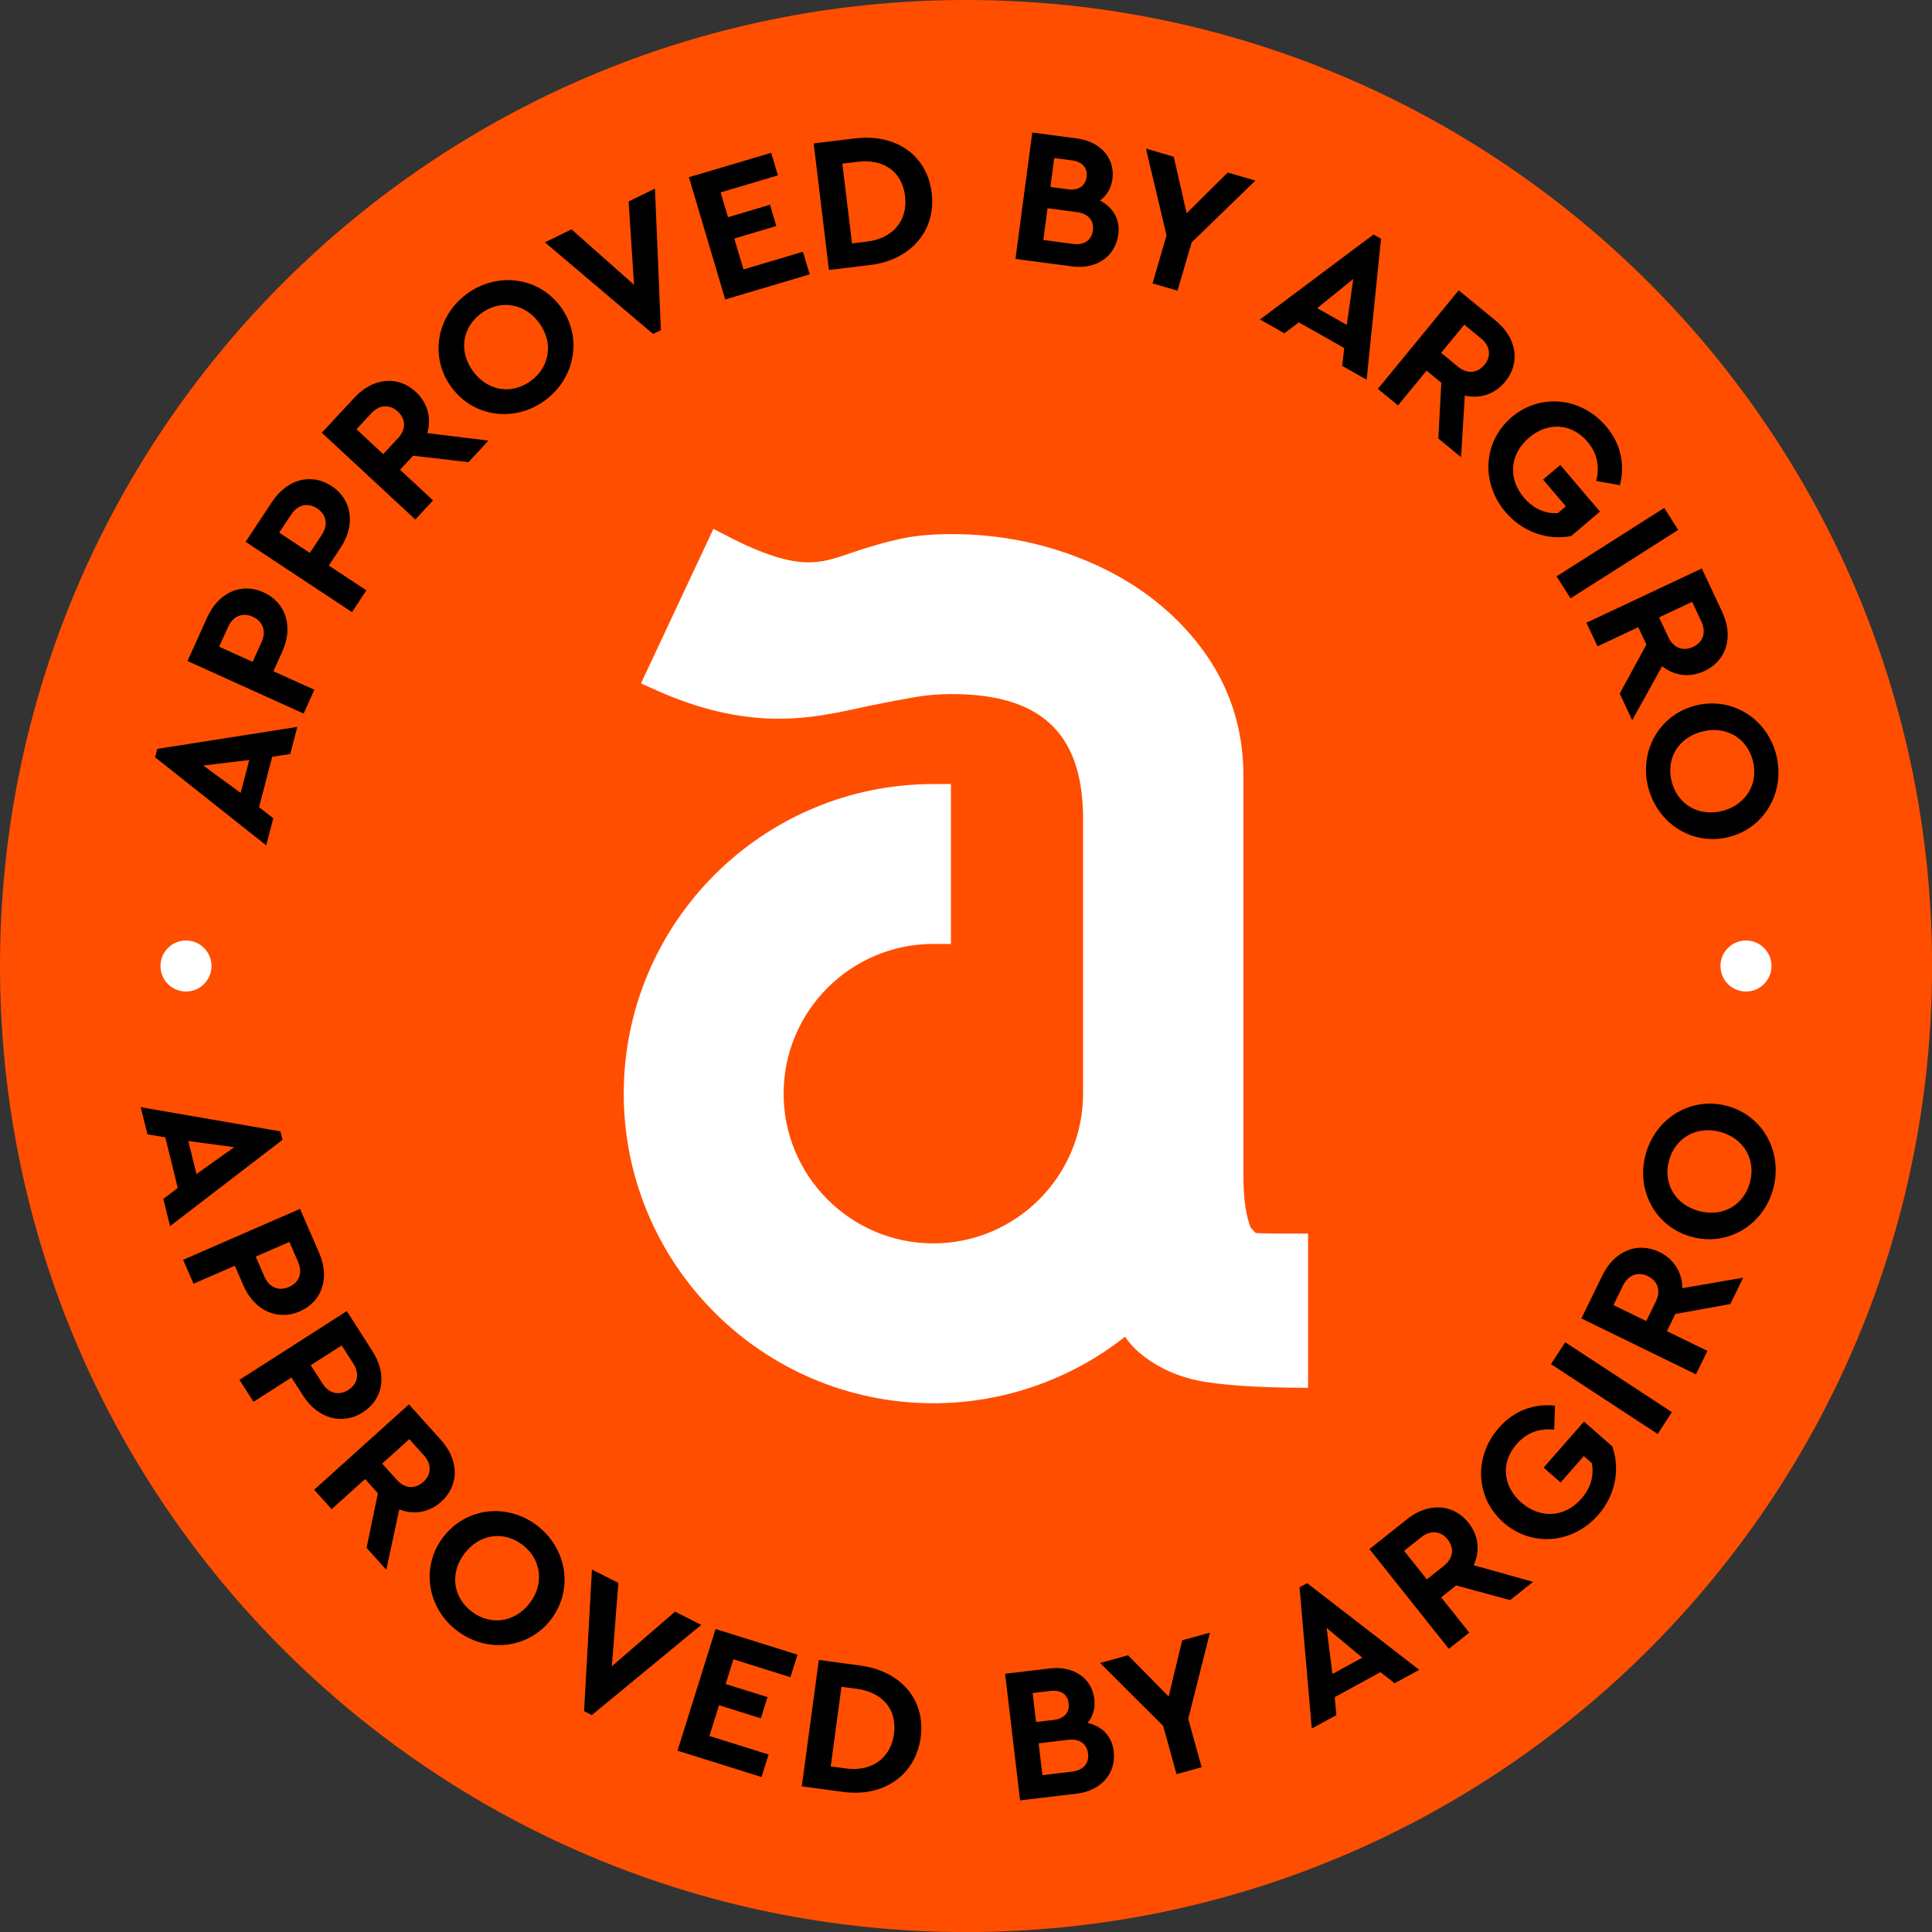
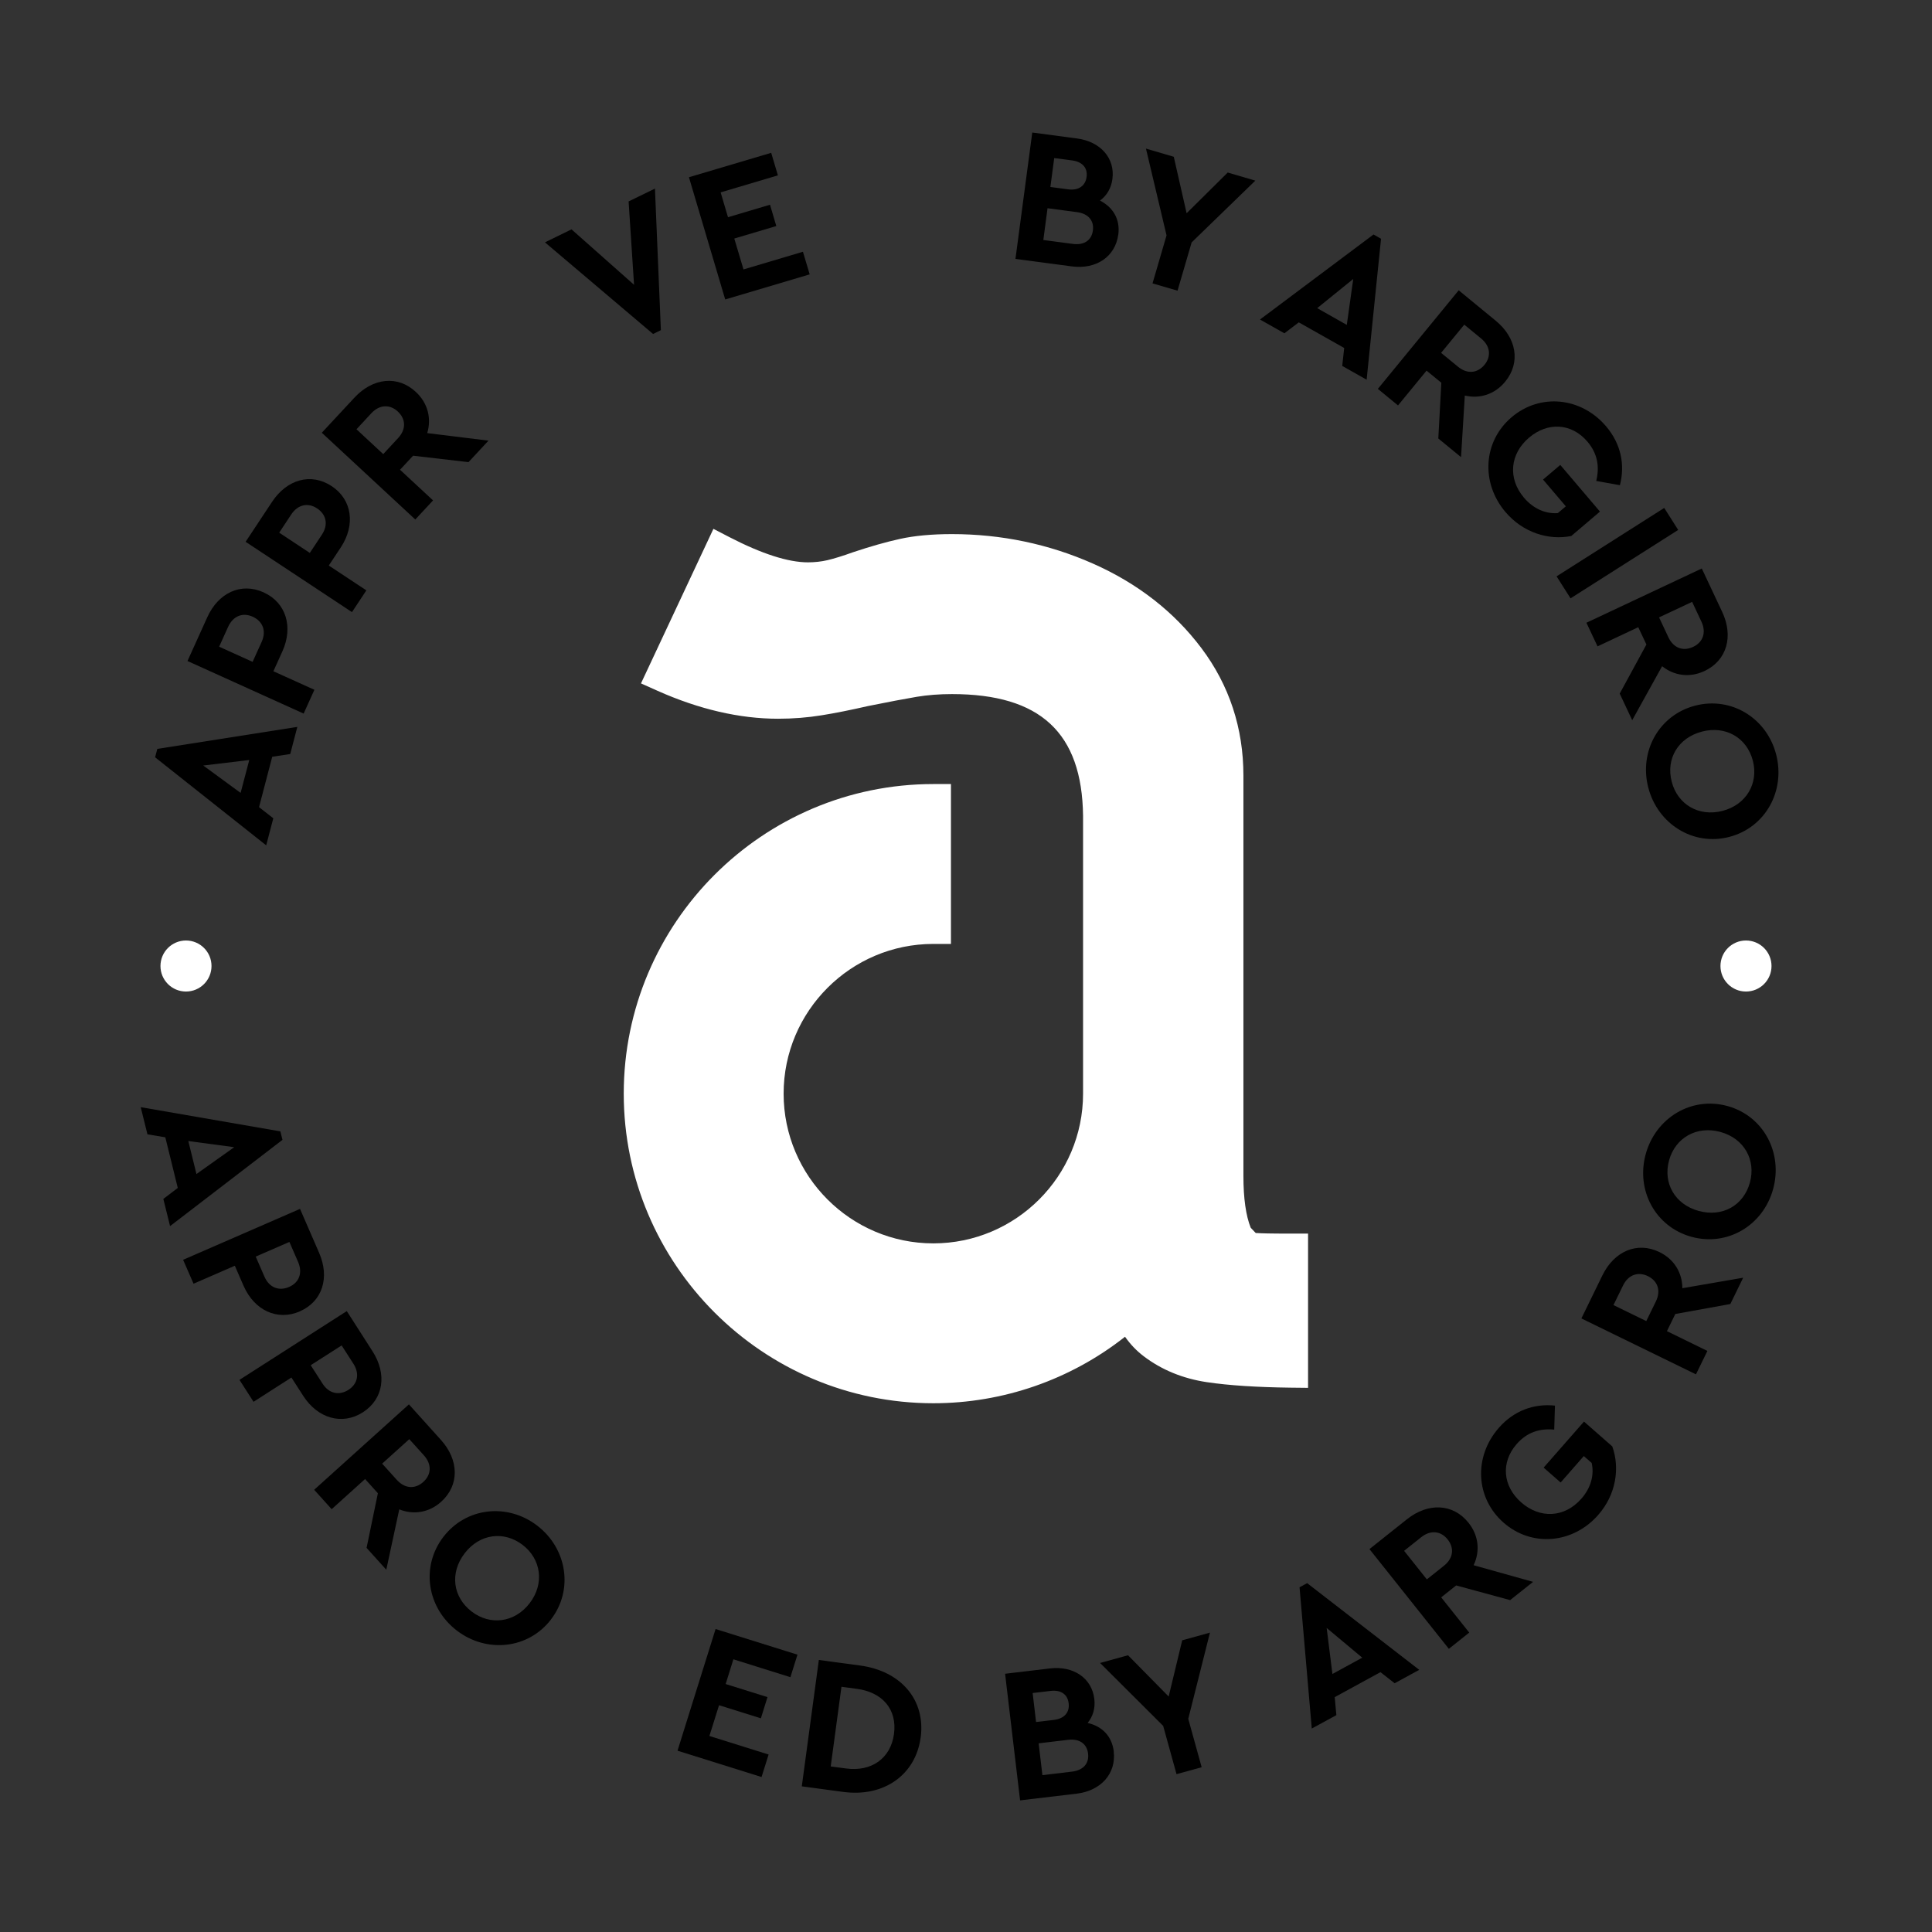
<svg xmlns="http://www.w3.org/2000/svg" width="120" height="120" viewBox="0 0 120 120" fill="none">
  <rect x="0" y="0" width="120" height="120" fill="#333333" stroke="none" />
  <g clip-path="url(#clip0_1170_4677)">
-     <path d="M60.002 0C26.863 0 0 26.863 0 60.002C0 93.141 26.863 120.004 60.002 120.004C93.141 120.004 120.004 93.141 120.004 60.002C120.004 26.863 93.137 0 60.002 0Z" fill="#FF4E00" />
    <path d="M16.91 46.998L16.089 50.134L16.975 50.825L16.534 52.506L9.633 47.037L9.771 46.515L18.468 45.148L18.027 46.833L16.918 47.002L16.91 46.998ZM12.623 47.547L14.945 49.248L15.482 47.206L12.627 47.547H12.623Z" fill="black" />
    <path d="M16.377 36.795C17.766 37.425 18.227 38.937 17.54 40.457L16.98 41.693L19.528 42.844L18.86 44.322L11.645 41.056L12.873 38.342C13.56 36.822 14.968 36.154 16.381 36.795H16.377ZM13.614 40.169L15.69 41.109L16.25 39.873C16.561 39.187 16.319 38.588 15.694 38.304C15.091 38.031 14.485 38.242 14.17 38.933L13.61 40.169H13.614Z" fill="black" />
    <path d="M20.602 30.194C21.873 31.035 22.088 32.6 21.171 33.994L20.422 35.126L22.756 36.669L21.861 38.02L15.256 33.652L16.899 31.169C17.82 29.779 19.313 29.342 20.606 30.198L20.602 30.194ZM17.34 33.084L19.244 34.343L19.992 33.211C20.41 32.581 20.265 31.952 19.693 31.576C19.144 31.211 18.507 31.322 18.088 31.956L17.34 33.088V33.084Z" fill="black" />
    <path d="M29.104 28.705L25.657 28.305L24.847 29.177L26.897 31.081L25.795 32.267L19.988 26.878L22.015 24.698C23.151 23.473 24.698 23.289 25.83 24.345C26.578 25.039 26.809 25.991 26.536 26.901L30.34 27.369L29.1 28.705H29.104ZM23.803 28.206L24.725 27.212C25.239 26.659 25.208 26.022 24.705 25.557C24.222 25.108 23.577 25.116 23.063 25.669L22.142 26.663L23.803 28.206Z" fill="black" />
-     <path d="M34.812 19.041C36.201 20.91 35.74 23.466 33.871 24.855C32.002 26.245 29.442 25.938 28.053 24.069C26.663 22.199 27.105 19.659 28.974 18.269C30.843 16.88 33.422 17.171 34.812 19.041ZM29.392 23.075C30.309 24.306 31.802 24.525 32.989 23.646C34.155 22.779 34.393 21.27 33.476 20.038C32.566 18.814 31.046 18.599 29.88 19.467C28.694 20.349 28.483 21.85 29.392 23.075Z" fill="black" />
    <path d="M40.68 11.713L41.048 20.506L40.564 20.744L33.848 15.052L35.498 14.246L39.382 17.689L39.044 12.511L40.683 11.713H40.68Z" fill="black" />
    <path d="M48.314 10.893L44.76 11.949L45.217 13.492L47.827 12.716L48.218 14.04L45.608 14.816L46.18 16.735L49.872 15.637L50.291 17.042L45.044 18.6L42.791 11.008L47.9 9.492L48.318 10.897L48.314 10.893Z" fill="black" />
-     <path d="M57.87 11.986C58.15 14.308 56.584 16.155 54.059 16.458L51.487 16.769L50.539 8.908L53.111 8.597C55.636 8.294 57.586 9.63 57.87 11.986ZM52.32 10.163L52.919 15.118L53.871 15.003C55.456 14.811 56.396 13.694 56.216 12.182C56.028 10.632 54.861 9.856 53.276 10.048L52.324 10.163H52.32Z" fill="black" />
    <path d="M69.455 14.581C69.275 15.936 68.089 16.749 66.569 16.546L63.072 16.081L64.116 8.232L66.899 8.601C68.35 8.793 69.267 9.825 69.094 11.119C69.018 11.702 68.741 12.147 68.323 12.458C69.137 12.88 69.586 13.617 69.459 14.581H69.455ZM67.882 14.312C67.962 13.706 67.597 13.268 66.895 13.176L65.064 12.934L64.803 14.907L66.634 15.149C67.337 15.241 67.801 14.93 67.882 14.308V14.312ZM65.479 9.818L65.241 11.614L66.346 11.76C67.014 11.848 67.417 11.526 67.49 10.992C67.563 10.443 67.252 10.052 66.584 9.963L65.479 9.818Z" fill="black" />
    <path d="M74.014 15.061L73.139 18.054L71.585 17.602L72.456 14.619L71.178 9.23L72.905 9.737L73.703 13.245L76.256 10.716L77.971 11.219L74.01 15.061H74.014Z" fill="black" />
-     <path d="M83.491 21.615L80.67 20.022L79.776 20.702L78.26 19.846L85.311 14.565L85.779 14.829L84.884 23.584L83.368 22.728L83.491 21.611V21.615ZM84.052 17.328L81.814 19.14L83.652 20.18L84.052 17.332V17.328Z" fill="black" />
+     <path d="M83.491 21.615L80.67 20.022L79.776 20.702L78.26 19.846L85.311 14.565L85.779 14.829L84.884 23.584L83.368 22.728L83.491 21.611V21.615ZM84.052 17.328L81.814 19.14L83.652 20.18L84.052 17.332Z" fill="black" />
    <path d="M89.336 27.235L89.524 23.773L88.606 23.021L86.833 25.182L85.582 24.153L90.602 18.031L92.901 19.92C94.191 20.975 94.471 22.51 93.489 23.708C92.844 24.495 91.907 24.786 90.982 24.568L90.748 28.394L89.34 27.239L89.336 27.235ZM89.508 21.916L90.556 22.775C91.14 23.255 91.773 23.182 92.207 22.656C92.625 22.146 92.579 21.501 91.996 21.025L90.948 20.165L89.508 21.919V21.916Z" fill="black" />
    <path d="M100.615 30.137L99.145 29.872C99.36 28.997 99.23 28.175 98.6 27.434C97.606 26.264 96.121 26.203 94.97 27.185C93.799 28.179 93.626 29.699 94.659 30.916C95.257 31.618 96.025 31.929 96.762 31.868L97.257 31.449L95.841 29.787L96.912 28.878L99.376 31.776L97.595 33.292C96.194 33.572 94.605 33.092 93.507 31.802C91.968 29.991 92.114 27.423 93.887 25.915C95.66 24.406 98.213 24.663 99.76 26.483C100.677 27.561 100.946 28.858 100.615 30.137Z" fill="black" />
    <path d="M97.549 37.164L96.682 35.798L103.368 31.549L104.235 32.915L97.549 37.164Z" fill="black" />
    <path d="M100.604 43.079L102.262 40.032L101.755 38.957L99.226 40.147L98.535 38.68L105.701 35.31L106.968 38.005C107.678 39.513 107.271 41.018 105.87 41.678C104.949 42.112 103.978 41.97 103.237 41.379L101.379 44.733L100.604 43.083V43.079ZM103.049 38.35L103.625 39.579C103.947 40.262 104.55 40.469 105.167 40.177C105.766 39.897 106 39.295 105.678 38.611L105.102 37.383L103.049 38.346V38.35Z" fill="black" />
    <path d="M107.415 51.981C105.162 52.568 102.966 51.178 102.379 48.925C101.792 46.672 103.039 44.412 105.292 43.828C107.545 43.245 109.737 44.608 110.32 46.861C110.903 49.114 109.664 51.397 107.411 51.981H107.415ZM105.714 45.44C104.229 45.828 103.461 47.129 103.834 48.557C104.198 49.962 105.507 50.748 106.992 50.365C108.466 49.981 109.238 48.653 108.873 47.248C108.501 45.82 107.188 45.056 105.71 45.44H105.714Z" fill="black" />
    <path d="M11.043 73.788L10.268 70.641L9.159 70.456L8.74 68.768L17.415 70.272L17.545 70.798L10.563 76.156L10.145 74.467L11.039 73.788H11.043ZM14.547 71.255L11.696 70.871L12.202 72.921L14.547 71.255Z" fill="black" />
    <path d="M18.623 81.453C17.226 82.06 15.795 81.388 15.127 79.861L14.586 78.617L12.022 79.734L11.373 78.249L18.635 75.086L19.821 77.815C20.489 79.346 20.036 80.835 18.616 81.453H18.623ZM17.975 77.139L15.883 78.049L16.424 79.293C16.727 79.987 17.334 80.206 17.959 79.933C18.566 79.669 18.815 79.078 18.516 78.383L17.975 77.139Z" fill="black" />
    <path d="M22.538 87.721C21.256 88.542 19.736 88.104 18.834 86.7L18.101 85.56L15.748 87.068L14.873 85.706L21.54 81.434L23.144 83.94C24.042 85.345 23.835 86.888 22.534 87.724L22.538 87.721ZM21.218 83.568L19.298 84.796L20.032 85.936C20.438 86.573 21.072 86.692 21.647 86.323C22.204 85.966 22.358 85.341 21.951 84.704L21.218 83.564V83.568Z" fill="black" />
    <path d="M22.768 96.145L23.471 92.748L22.676 91.865L20.6 93.738L19.514 92.533L25.398 87.228L27.39 89.439C28.506 90.679 28.552 92.237 27.405 93.274C26.649 93.957 25.678 94.103 24.799 93.749L23.993 97.499L22.772 96.145H22.768ZM23.736 90.909L24.645 91.915C25.152 92.475 25.789 92.502 26.296 92.042C26.787 91.6 26.837 90.955 26.33 90.395L25.421 89.389L23.736 90.909Z" fill="black" />
    <path d="M34.223 100.589C32.806 102.435 30.22 102.692 28.373 101.276C26.527 99.86 26.12 97.311 27.537 95.461C28.953 93.615 31.521 93.343 33.367 94.759C35.213 96.175 35.639 98.739 34.223 100.585V100.589ZM28.861 96.478C27.924 97.699 28.124 99.196 29.294 100.094C30.446 100.977 31.962 100.796 32.899 99.576C33.827 98.367 33.616 96.843 32.465 95.96C31.294 95.062 29.79 95.269 28.861 96.478Z" fill="black" />
-     <path d="M43.553 100.927L36.759 106.527L36.279 106.282L36.767 97.488L38.406 98.317L38.003 103.495L41.929 100.102L43.556 100.927H43.553Z" fill="black" />
    <path d="M49.09 104.172L45.552 103.062L45.072 104.598L47.67 105.411L47.26 106.728L44.661 105.914L44.062 107.825L47.739 108.977L47.302 110.374L42.082 108.739L44.446 101.182L49.532 102.774L49.094 104.172H49.09Z" fill="black" />
    <path d="M57.182 107.928C56.867 110.246 54.89 111.64 52.368 111.298L49.801 110.953L50.86 103.104L53.428 103.449C55.95 103.791 57.5 105.571 57.185 107.928H57.182ZM52.265 104.769L51.597 109.717L52.549 109.843C54.13 110.058 55.324 109.214 55.527 107.702C55.735 106.155 54.798 105.107 53.217 104.896L52.265 104.769Z" fill="black" />
    <path d="M69.175 108.792C69.336 110.151 68.388 111.229 66.865 111.409L63.36 111.824L62.428 103.96L65.218 103.629C66.673 103.457 67.817 104.228 67.97 105.526C68.039 106.109 67.882 106.612 67.555 107.015C68.45 107.222 69.064 107.828 69.179 108.792H69.175ZM64.14 105.157L64.351 106.957L65.46 106.827C66.128 106.746 66.442 106.335 66.377 105.798C66.312 105.249 65.913 104.946 65.245 105.027L64.136 105.157H64.14ZM67.582 108.918C67.51 108.312 67.049 107.978 66.347 108.063L64.512 108.281L64.746 110.258L66.581 110.039C67.283 109.955 67.655 109.536 67.582 108.918Z" fill="black" />
    <path d="M73.805 106.76L74.638 109.766L73.076 110.196L72.247 107.198L68.328 103.291L70.063 102.811L72.588 105.375L73.429 101.882L75.152 101.406L73.805 106.76Z" fill="black" />
    <path d="M85.745 103.859L82.901 105.413L83.004 106.53L81.477 107.363L80.717 98.589L81.189 98.332L88.151 103.717L86.624 104.55L85.741 103.859H85.745ZM82.402 101.119L82.759 103.974L84.612 102.961L82.406 101.119H82.402Z" fill="black" />
    <path d="M93.79 99.384L90.444 98.474L89.515 99.215L91.257 101.403L89.991 102.412L85.059 96.217L87.388 94.364C88.693 93.323 90.252 93.373 91.215 94.586C91.852 95.385 91.937 96.359 91.53 97.219L95.222 98.252L93.794 99.388L93.79 99.384ZM88.624 98.098L89.684 97.254C90.275 96.782 90.34 96.148 89.914 95.615C89.503 95.097 88.862 95.008 88.271 95.481L87.212 96.325L88.624 98.098Z" fill="black" />
    <path d="M96.581 87.306L96.535 88.796C95.637 88.711 94.846 88.957 94.205 89.69C93.192 90.845 93.349 92.323 94.489 93.321C95.644 94.334 97.172 94.284 98.224 93.083C98.834 92.388 99.026 91.586 98.861 90.865L98.373 90.438L96.934 92.081L95.878 91.156L98.385 88.297L100.143 89.84C100.622 91.187 100.381 92.826 99.267 94.096C97.701 95.885 95.141 96.111 93.391 94.576C91.641 93.041 91.522 90.481 93.096 88.684C94.028 87.621 95.272 87.165 96.585 87.306H96.581Z" fill="black" />
-     <path d="M103.845 87.712L102.959 89.067L96.334 84.726L97.221 83.371L103.845 87.712Z" fill="black" />
    <path d="M107.469 80.996L104.057 81.614L103.535 82.68L106.049 83.909L105.339 85.363L98.223 81.89L99.528 79.215C100.261 77.718 101.685 77.092 103.078 77.772C103.995 78.221 104.49 79.061 104.494 80.013L108.271 79.361L107.473 80.999L107.469 80.996ZM102.253 82.055L102.848 80.838C103.178 80.159 102.963 79.56 102.349 79.261C101.758 78.973 101.14 79.165 100.81 79.844L100.215 81.061L102.253 82.055Z" fill="black" />
    <path d="M107.297 68.698C109.542 69.316 110.751 71.615 110.13 73.861C109.512 76.106 107.301 77.438 105.059 76.82C102.814 76.202 101.601 73.926 102.219 71.681C102.837 69.435 105.052 68.081 107.297 68.698ZM105.505 75.212C106.986 75.619 108.299 74.874 108.69 73.45C109.074 72.049 108.337 70.713 106.856 70.307C105.386 69.904 104.058 70.667 103.67 72.068C103.278 73.492 104.035 74.809 105.505 75.212Z" fill="black" />
    <path d="M81.257 86.202L80.148 86.19C78.064 86.163 76.318 86.052 74.963 85.849C73.47 85.626 72.146 85.085 71.025 84.229C70.591 83.899 70.207 83.496 69.877 83.028C66.496 85.695 62.301 87.158 57.971 87.158C47.367 87.158 38.742 78.529 38.742 67.928C38.742 57.327 47.367 48.699 57.971 48.699H59.065V58.629H57.971C52.844 58.629 48.672 62.801 48.672 67.928C48.672 73.056 52.844 77.228 57.971 77.228C63.099 77.228 67.271 73.056 67.271 67.928V50.668C67.206 45.514 64.619 43.111 59.13 43.111C58.344 43.111 57.603 43.169 56.939 43.28C56.236 43.399 55.216 43.591 53.911 43.855C52.851 44.097 51.88 44.293 51.04 44.427C50.172 44.569 49.259 44.642 48.326 44.642C45.943 44.642 43.421 44.059 40.834 42.904L39.813 42.447L44.311 32.848L45.321 33.37C47.321 34.402 48.956 34.928 50.184 34.928C50.606 34.928 51.013 34.882 51.393 34.794C51.811 34.694 52.352 34.529 52.989 34.298C54.068 33.938 55.043 33.661 55.899 33.473C56.797 33.274 57.883 33.174 59.127 33.174C62.186 33.174 65.129 33.788 67.874 35.001C70.653 36.229 72.925 37.998 74.621 40.255C76.352 42.558 77.231 45.222 77.231 48.181V73.045C77.231 74.43 77.385 75.509 77.684 76.257C77.776 76.353 77.88 76.461 77.995 76.584C77.995 76.58 78.03 76.584 78.076 76.587C78.294 76.603 78.832 76.622 80.152 76.622H81.246V86.202H81.257Z" fill="white" />
    <path d="M11.552 61.586C12.427 61.586 13.137 60.877 13.137 60.001C13.137 59.126 12.427 58.416 11.552 58.416C10.677 58.416 9.967 59.126 9.967 60.001C9.967 60.877 10.677 61.586 11.552 61.586Z" fill="white" />
    <path d="M108.446 61.586C109.322 61.586 110.032 60.877 110.032 60.001C110.032 59.126 109.322 58.416 108.446 58.416C107.571 58.416 106.861 59.126 106.861 60.001C106.861 60.877 107.571 61.586 108.446 61.586Z" fill="white" />
  </g>
  <defs>
    <clipPath id="clip0_1170_4677">
      <rect width="120" height="120" fill="white" />
    </clipPath>
  </defs>
</svg>